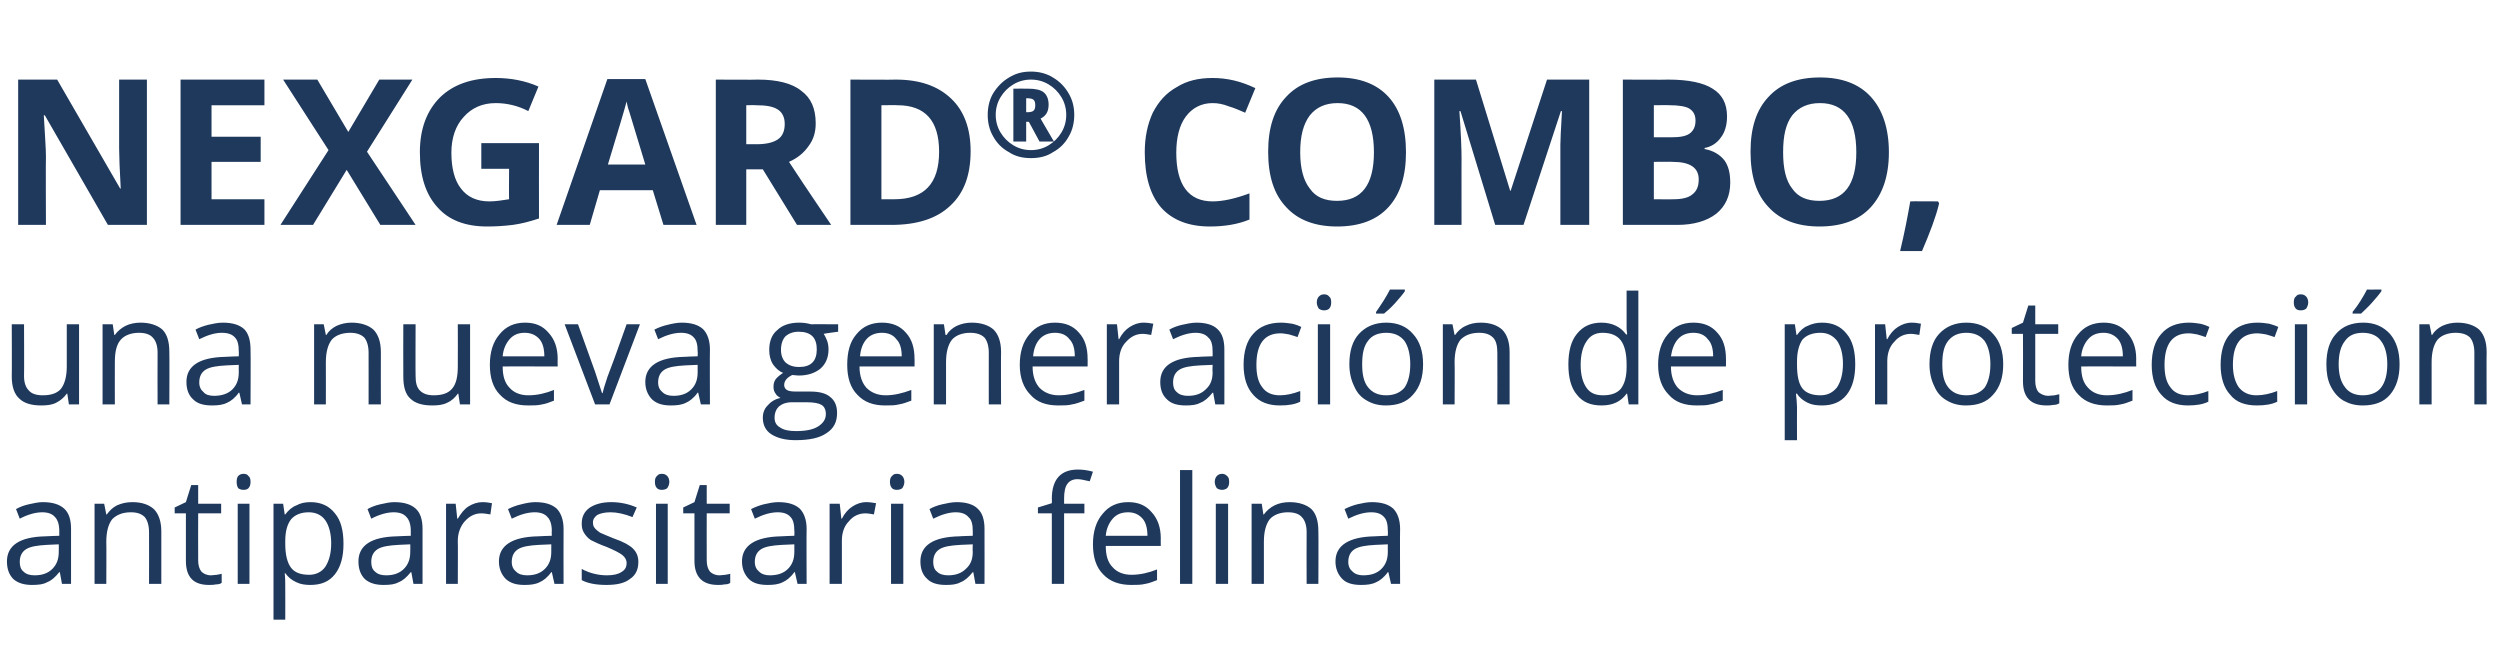
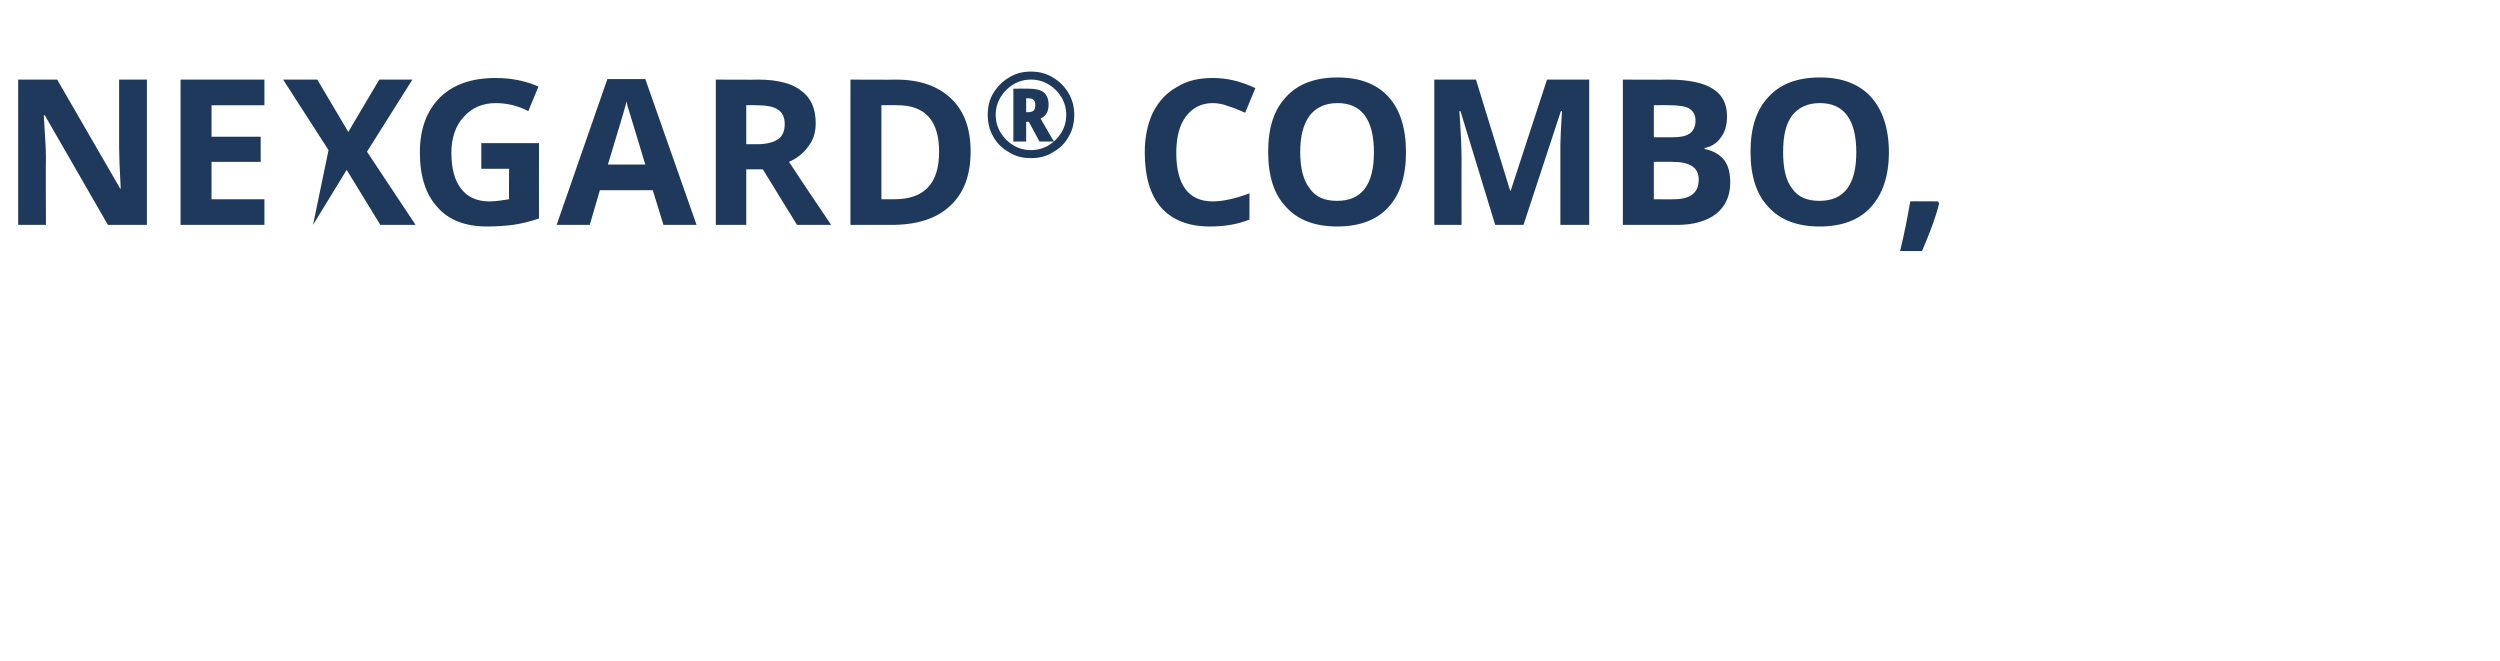
<svg xmlns="http://www.w3.org/2000/svg" version="1.1" width="468px" height="123.7px" viewBox="0 -13 468 123.7" style="top:-13px">
  <desc>NEXGARD COMBO, una nueva generación de protección antiparasitaria felina</desc>
  <defs />
  <g id="Polygon126691">
-     <path d="M 11.6 96.3 L 11.2 94.1 C 11.2 94.1 11.06 94.14 11.1 94.1 C 10.3 95.1 9.6 95.7 8.8 96 C 8.1 96.4 7.2 96.5 6 96.5 C 4.6 96.5 3.4 96.2 2.5 95.4 C 1.7 94.6 1.3 93.5 1.3 92.1 C 1.3 89.1 3.7 87.5 8.5 87.4 C 8.54 87.37 11.1 87.3 11.1 87.3 C 11.1 87.3 11.09 86.36 11.1 86.4 C 11.1 85.2 10.8 84.3 10.3 83.8 C 9.8 83.2 9 82.9 7.9 82.9 C 6.7 82.9 5.2 83.3 3.7 84.1 C 3.7 84.1 3 82.3 3 82.3 C 3.7 81.9 4.5 81.6 5.4 81.4 C 6.3 81.2 7.2 81 8 81 C 9.8 81 11.1 81.4 12 82.2 C 12.9 83 13.3 84.3 13.3 86 C 13.3 86.05 13.3 96.3 13.3 96.3 L 11.6 96.3 Z M 6.5 94.7 C 7.9 94.7 9 94.3 9.8 93.5 C 10.6 92.7 11 91.7 11 90.3 C 11.03 90.26 11 88.9 11 88.9 C 11 88.9 8.76 89 8.8 89 C 7 89.1 5.7 89.3 4.9 89.8 C 4.1 90.3 3.7 91.1 3.7 92.2 C 3.7 93 3.9 93.6 4.4 94 C 4.9 94.5 5.6 94.7 6.5 94.7 Z M 27.9 96.3 C 27.9 96.3 27.92 86.58 27.9 86.6 C 27.9 85.4 27.6 84.4 27.1 83.8 C 26.5 83.2 25.7 82.9 24.5 82.9 C 22.9 82.9 21.8 83.4 21 84.2 C 20.3 85.1 19.9 86.5 19.9 88.4 C 19.94 88.41 19.9 96.3 19.9 96.3 L 17.7 96.3 L 17.7 81.3 L 19.5 81.3 L 19.9 83.3 C 19.9 83.3 19.99 83.34 20 83.3 C 20.5 82.6 21.1 82 21.9 81.6 C 22.8 81.2 23.7 81 24.8 81 C 26.6 81 27.9 81.5 28.8 82.3 C 29.7 83.2 30.2 84.6 30.2 86.5 C 30.19 86.5 30.2 96.3 30.2 96.3 L 27.9 96.3 Z M 39.5 94.7 C 39.9 94.7 40.3 94.6 40.6 94.6 C 41 94.5 41.3 94.5 41.5 94.4 C 41.5 94.4 41.5 96.1 41.5 96.1 C 41.3 96.3 40.9 96.4 40.4 96.4 C 40 96.5 39.5 96.5 39.1 96.5 C 36.2 96.5 34.8 95 34.8 92 C 34.8 91.97 34.8 83.1 34.8 83.1 L 32.7 83.1 L 32.7 82 L 34.8 81 L 35.8 77.8 L 37.1 77.8 L 37.1 81.3 L 41.4 81.3 L 41.4 83.1 L 37.1 83.1 C 37.1 83.1 37.07 91.87 37.1 91.9 C 37.1 92.8 37.3 93.5 37.7 94 C 38.1 94.4 38.7 94.7 39.5 94.7 Z M 46.7 96.3 L 44.5 96.3 L 44.5 81.3 L 46.7 81.3 L 46.7 96.3 Z M 44.3 77.2 C 44.3 76.7 44.4 76.3 44.6 76.1 C 44.9 75.8 45.2 75.7 45.6 75.7 C 46 75.7 46.3 75.8 46.5 76.1 C 46.8 76.3 46.9 76.7 46.9 77.2 C 46.9 77.7 46.8 78.1 46.5 78.4 C 46.3 78.6 46 78.7 45.6 78.7 C 45.2 78.7 44.9 78.6 44.6 78.4 C 44.4 78.1 44.3 77.7 44.3 77.2 Z M 58.1 96.5 C 57.2 96.5 56.3 96.4 55.5 96 C 54.6 95.6 54 95.1 53.4 94.3 C 53.4 94.3 53.3 94.3 53.3 94.3 C 53.4 95.2 53.4 96.1 53.4 96.8 C 53.42 96.84 53.4 103 53.4 103 L 51.2 103 L 51.2 81.3 L 53 81.3 L 53.3 83.3 C 53.3 83.3 53.42 83.34 53.4 83.3 C 54 82.5 54.7 81.9 55.5 81.6 C 56.2 81.2 57.1 81 58.1 81 C 60.1 81 61.6 81.7 62.7 83.1 C 63.8 84.4 64.3 86.3 64.3 88.8 C 64.3 91.2 63.8 93.1 62.7 94.5 C 61.6 95.9 60.1 96.5 58.1 96.5 Z M 57.8 82.9 C 56.3 82.9 55.2 83.4 54.5 84.2 C 53.8 85.1 53.4 86.4 53.4 88.3 C 53.4 88.3 53.4 88.8 53.4 88.8 C 53.4 90.9 53.8 92.4 54.5 93.3 C 55.2 94.2 56.3 94.6 57.9 94.6 C 59.1 94.6 60.2 94.1 60.9 93.1 C 61.6 92 62 90.6 62 88.7 C 62 86.9 61.6 85.4 60.9 84.4 C 60.2 83.4 59.1 82.9 57.8 82.9 Z M 77.4 96.3 L 77 94.1 C 77 94.1 76.86 94.14 76.9 94.1 C 76.1 95.1 75.4 95.7 74.6 96 C 73.9 96.4 73 96.5 71.8 96.5 C 70.4 96.5 69.2 96.2 68.3 95.4 C 67.5 94.6 67.1 93.5 67.1 92.1 C 67.1 89.1 69.5 87.5 74.3 87.4 C 74.34 87.37 76.9 87.3 76.9 87.3 C 76.9 87.3 76.89 86.36 76.9 86.4 C 76.9 85.2 76.6 84.3 76.1 83.8 C 75.6 83.2 74.8 82.9 73.7 82.9 C 72.5 82.9 71 83.3 69.5 84.1 C 69.5 84.1 68.8 82.3 68.8 82.3 C 69.5 81.9 70.3 81.6 71.2 81.4 C 72.1 81.2 73 81 73.8 81 C 75.6 81 76.9 81.4 77.8 82.2 C 78.7 83 79.1 84.3 79.1 86 C 79.1 86.05 79.1 96.3 79.1 96.3 L 77.4 96.3 Z M 72.3 94.7 C 73.7 94.7 74.8 94.3 75.6 93.5 C 76.4 92.7 76.8 91.7 76.8 90.3 C 76.83 90.26 76.8 88.9 76.8 88.9 C 76.8 88.9 74.56 89 74.6 89 C 72.8 89.1 71.5 89.3 70.7 89.8 C 69.9 90.3 69.5 91.1 69.5 92.2 C 69.5 93 69.7 93.6 70.2 94 C 70.7 94.5 71.4 94.7 72.3 94.7 Z M 90.3 81 C 91 81 91.6 81.1 92.1 81.2 C 92.1 81.2 91.8 83.3 91.8 83.3 C 91.2 83.2 90.6 83.1 90.1 83.1 C 88.9 83.1 87.9 83.6 87 84.6 C 86.2 85.5 85.7 86.8 85.7 88.2 C 85.74 88.24 85.7 96.3 85.7 96.3 L 83.5 96.3 L 83.5 81.3 L 85.3 81.3 L 85.6 84.1 C 85.6 84.1 85.71 84.07 85.7 84.1 C 86.3 83.1 86.9 82.3 87.7 81.8 C 88.5 81.3 89.4 81 90.3 81 Z M 103.8 96.3 L 103.3 94.1 C 103.3 94.1 103.22 94.14 103.2 94.1 C 102.5 95.1 101.7 95.7 101 96 C 100.2 96.4 99.3 96.5 98.2 96.5 C 96.7 96.5 95.6 96.2 94.7 95.4 C 93.9 94.6 93.4 93.5 93.4 92.1 C 93.4 89.1 95.9 87.5 100.7 87.4 C 100.71 87.37 103.3 87.3 103.3 87.3 C 103.3 87.3 103.25 86.36 103.3 86.4 C 103.3 85.2 103 84.3 102.5 83.8 C 102 83.2 101.2 82.9 100.1 82.9 C 98.8 82.9 97.4 83.3 95.8 84.1 C 95.8 84.1 95.1 82.3 95.1 82.3 C 95.9 81.9 96.7 81.6 97.6 81.4 C 98.4 81.2 99.3 81 100.2 81 C 102 81 103.3 81.4 104.2 82.2 C 105 83 105.5 84.3 105.5 86 C 105.47 86.05 105.5 96.3 105.5 96.3 L 103.8 96.3 Z M 98.7 94.7 C 100.1 94.7 101.2 94.3 102 93.5 C 102.8 92.7 103.2 91.7 103.2 90.3 C 103.2 90.26 103.2 88.9 103.2 88.9 C 103.2 88.9 100.93 89 100.9 89 C 99.1 89.1 97.8 89.3 97 89.8 C 96.2 90.3 95.8 91.1 95.8 92.2 C 95.8 93 96.1 93.6 96.6 94 C 97.1 94.5 97.8 94.7 98.7 94.7 Z M 119.5 92.2 C 119.5 93.6 119 94.7 117.9 95.4 C 116.9 96.2 115.4 96.5 113.5 96.5 C 111.6 96.5 110 96.2 108.9 95.6 C 108.9 95.6 108.9 93.5 108.9 93.5 C 109.6 93.9 110.4 94.2 111.2 94.4 C 112 94.6 112.8 94.7 113.6 94.7 C 114.8 94.7 115.7 94.5 116.3 94.1 C 117 93.7 117.3 93.2 117.3 92.4 C 117.3 91.8 117 91.3 116.5 90.9 C 116 90.5 115 90 113.6 89.4 C 112.2 88.9 111.2 88.4 110.6 88.1 C 110 87.7 109.6 87.2 109.3 86.7 C 109 86.2 108.9 85.7 108.9 85 C 108.9 83.7 109.4 82.8 110.3 82.1 C 111.3 81.4 112.7 81 114.4 81 C 116 81 117.6 81.3 119.2 82 C 119.2 82 118.4 83.8 118.4 83.8 C 116.9 83.2 115.5 82.9 114.3 82.9 C 113.2 82.9 112.4 83.1 111.8 83.4 C 111.3 83.8 111 84.2 111 84.8 C 111 85.2 111.1 85.6 111.3 85.8 C 111.5 86.1 111.9 86.4 112.3 86.7 C 112.8 86.9 113.6 87.3 114.9 87.8 C 116.7 88.4 117.9 89.1 118.5 89.7 C 119.2 90.4 119.5 91.2 119.5 92.2 Z M 125 96.3 L 122.8 96.3 L 122.8 81.3 L 125 81.3 L 125 96.3 Z M 122.6 77.2 C 122.6 76.7 122.7 76.3 123 76.1 C 123.2 75.8 123.5 75.7 123.9 75.7 C 124.3 75.7 124.6 75.8 124.9 76.1 C 125.1 76.3 125.3 76.7 125.3 77.2 C 125.3 77.7 125.1 78.1 124.9 78.4 C 124.6 78.6 124.3 78.7 123.9 78.7 C 123.5 78.7 123.2 78.6 123 78.4 C 122.7 78.1 122.6 77.7 122.6 77.2 Z M 134.7 94.7 C 135.1 94.7 135.5 94.6 135.8 94.6 C 136.2 94.5 136.5 94.5 136.7 94.4 C 136.7 94.4 136.7 96.1 136.7 96.1 C 136.5 96.3 136.1 96.4 135.6 96.4 C 135.2 96.5 134.7 96.5 134.4 96.5 C 131.5 96.5 130 95 130 92 C 130.01 91.97 130 83.1 130 83.1 L 127.9 83.1 L 127.9 82 L 130 81 L 131 77.8 L 132.3 77.8 L 132.3 81.3 L 136.6 81.3 L 136.6 83.1 L 132.3 83.1 C 132.3 83.1 132.28 91.87 132.3 91.9 C 132.3 92.8 132.5 93.5 132.9 94 C 133.3 94.4 133.9 94.7 134.7 94.7 Z M 149.3 96.3 L 148.8 94.1 C 148.8 94.1 148.71 94.14 148.7 94.1 C 148 95.1 147.2 95.7 146.5 96 C 145.7 96.4 144.8 96.5 143.7 96.5 C 142.2 96.5 141 96.2 140.2 95.4 C 139.4 94.6 138.9 93.5 138.9 92.1 C 138.9 89.1 141.4 87.5 146.2 87.4 C 146.2 87.37 148.7 87.3 148.7 87.3 C 148.7 87.3 148.74 86.36 148.7 86.4 C 148.7 85.2 148.5 84.3 148 83.8 C 147.5 83.2 146.7 82.9 145.6 82.9 C 144.3 82.9 142.9 83.3 141.3 84.1 C 141.3 84.1 140.6 82.3 140.6 82.3 C 141.4 81.9 142.2 81.6 143 81.4 C 143.9 81.2 144.8 81 145.7 81 C 147.5 81 148.8 81.4 149.7 82.2 C 150.5 83 151 84.3 151 86 C 150.96 86.05 151 96.3 151 96.3 L 149.3 96.3 Z M 144.1 94.7 C 145.6 94.7 146.7 94.3 147.5 93.5 C 148.3 92.7 148.7 91.7 148.7 90.3 C 148.69 90.26 148.7 88.9 148.7 88.9 C 148.7 88.9 146.42 89 146.4 89 C 144.6 89.1 143.3 89.3 142.5 89.8 C 141.7 90.3 141.3 91.1 141.3 92.2 C 141.3 93 141.6 93.6 142.1 94 C 142.6 94.5 143.3 94.7 144.1 94.7 Z M 162.2 81 C 162.8 81 163.4 81.1 164 81.2 C 164 81.2 163.6 83.3 163.6 83.3 C 163 83.2 162.5 83.1 162 83.1 C 160.8 83.1 159.7 83.6 158.9 84.6 C 158 85.5 157.6 86.8 157.6 88.2 C 157.59 88.24 157.6 96.3 157.6 96.3 L 155.3 96.3 L 155.3 81.3 L 157.2 81.3 L 157.5 84.1 C 157.5 84.1 157.57 84.07 157.6 84.1 C 158.1 83.1 158.8 82.3 159.6 81.8 C 160.4 81.3 161.2 81 162.2 81 Z M 169.1 96.3 L 166.8 96.3 L 166.8 81.3 L 169.1 81.3 L 169.1 96.3 Z M 166.6 77.2 C 166.6 76.7 166.7 76.3 167 76.1 C 167.2 75.8 167.5 75.7 167.9 75.7 C 168.3 75.7 168.6 75.8 168.9 76.1 C 169.1 76.3 169.3 76.7 169.3 77.2 C 169.3 77.7 169.1 78.1 168.9 78.4 C 168.6 78.6 168.3 78.7 167.9 78.7 C 167.5 78.7 167.2 78.6 167 78.4 C 166.7 78.1 166.6 77.7 166.6 77.2 Z M 182.6 96.3 L 182.2 94.1 C 182.2 94.1 182.08 94.14 182.1 94.1 C 181.3 95.1 180.6 95.7 179.8 96 C 179.1 96.4 178.2 96.5 177.1 96.5 C 175.6 96.5 174.4 96.2 173.6 95.4 C 172.7 94.6 172.3 93.5 172.3 92.1 C 172.3 89.1 174.7 87.5 179.6 87.4 C 179.57 87.37 182.1 87.3 182.1 87.3 C 182.1 87.3 182.11 86.36 182.1 86.4 C 182.1 85.2 181.9 84.3 181.3 83.8 C 180.8 83.2 180 82.9 178.9 82.9 C 177.7 82.9 176.3 83.3 174.7 84.1 C 174.7 84.1 174 82.3 174 82.3 C 174.7 81.9 175.5 81.6 176.4 81.4 C 177.3 81.2 178.2 81 179.1 81 C 180.8 81 182.2 81.4 183 82.2 C 183.9 83 184.3 84.3 184.3 86 C 184.32 86.05 184.3 96.3 184.3 96.3 L 182.6 96.3 Z M 177.5 94.7 C 178.9 94.7 180 94.3 180.8 93.5 C 181.7 92.7 182.1 91.7 182.1 90.3 C 182.05 90.26 182.1 88.9 182.1 88.9 C 182.1 88.9 179.78 89 179.8 89 C 178 89.1 176.7 89.3 175.9 89.8 C 175.1 90.3 174.7 91.1 174.7 92.2 C 174.7 93 174.9 93.6 175.4 94 C 175.9 94.5 176.6 94.7 177.5 94.7 Z M 203 83.1 L 199.2 83.1 L 199.2 96.3 L 196.9 96.3 L 196.9 83.1 L 194.3 83.1 L 194.3 82 L 196.9 81.2 C 196.9 81.2 196.94 80.37 196.9 80.4 C 196.9 76.7 198.6 74.9 201.8 74.9 C 202.6 74.9 203.5 75 204.6 75.3 C 204.6 75.3 204 77.1 204 77.1 C 203.1 76.9 202.3 76.7 201.7 76.7 C 200.9 76.7 200.2 77 199.8 77.6 C 199.4 78.1 199.2 79.1 199.2 80.3 C 199.21 80.32 199.2 81.3 199.2 81.3 L 203 81.3 L 203 83.1 Z M 211.8 96.5 C 209.6 96.5 207.8 95.9 206.5 94.5 C 205.2 93.2 204.6 91.3 204.6 88.9 C 204.6 86.5 205.2 84.6 206.4 83.2 C 207.6 81.7 209.2 81 211.2 81 C 213.1 81 214.5 81.6 215.6 82.9 C 216.7 84.1 217.3 85.7 217.3 87.8 C 217.28 87.76 217.3 89.2 217.3 89.2 C 217.3 89.2 206.95 89.19 207 89.2 C 207 91 207.4 92.3 208.3 93.2 C 209.1 94.1 210.3 94.6 211.8 94.6 C 213.5 94.6 215.1 94.2 216.6 93.6 C 216.6 93.6 216.6 95.6 216.6 95.6 C 215.8 95.9 215.1 96.2 214.4 96.3 C 213.6 96.5 212.8 96.5 211.8 96.5 Z M 211.2 82.9 C 209.9 82.9 209 83.3 208.3 84.1 C 207.6 84.9 207.1 86 207 87.3 C 207 87.3 214.8 87.3 214.8 87.3 C 214.8 85.9 214.5 84.8 213.9 84.1 C 213.2 83.3 212.3 82.9 211.2 82.9 Z M 223.2 96.3 L 220.9 96.3 L 220.9 75 L 223.2 75 L 223.2 96.3 Z M 229.9 96.3 L 227.6 96.3 L 227.6 81.3 L 229.9 81.3 L 229.9 96.3 Z M 227.4 77.2 C 227.4 76.7 227.6 76.3 227.8 76.1 C 228.1 75.8 228.4 75.7 228.8 75.7 C 229.1 75.7 229.4 75.8 229.7 76.1 C 230 76.3 230.1 76.7 230.1 77.2 C 230.1 77.7 230 78.1 229.7 78.4 C 229.4 78.6 229.1 78.7 228.8 78.7 C 228.4 78.7 228.1 78.6 227.8 78.4 C 227.6 78.1 227.4 77.7 227.4 77.2 Z M 244.6 96.3 C 244.6 96.3 244.57 86.58 244.6 86.6 C 244.6 85.4 244.3 84.4 243.7 83.8 C 243.2 83.2 242.3 82.9 241.1 82.9 C 239.6 82.9 238.4 83.4 237.7 84.2 C 237 85.1 236.6 86.5 236.6 88.4 C 236.59 88.41 236.6 96.3 236.6 96.3 L 234.3 96.3 L 234.3 81.3 L 236.2 81.3 L 236.5 83.3 C 236.5 83.3 236.64 83.34 236.6 83.3 C 237.1 82.6 237.8 82 238.6 81.6 C 239.4 81.2 240.4 81 241.4 81 C 243.2 81 244.6 81.5 245.5 82.3 C 246.4 83.2 246.8 84.6 246.8 86.5 C 246.84 86.5 246.8 96.3 246.8 96.3 L 244.6 96.3 Z M 260.4 96.3 L 259.9 94.1 C 259.9 94.1 259.81 94.14 259.8 94.1 C 259.1 95.1 258.3 95.7 257.6 96 C 256.8 96.4 255.9 96.5 254.8 96.5 C 253.3 96.5 252.1 96.2 251.3 95.4 C 250.5 94.6 250 93.5 250 92.1 C 250 89.1 252.5 87.5 257.3 87.4 C 257.29 87.37 259.8 87.3 259.8 87.3 C 259.8 87.3 259.84 86.36 259.8 86.4 C 259.8 85.2 259.6 84.3 259.1 83.8 C 258.6 83.2 257.8 82.9 256.7 82.9 C 255.4 82.9 254 83.3 252.4 84.1 C 252.4 84.1 251.7 82.3 251.7 82.3 C 252.5 81.9 253.3 81.6 254.1 81.4 C 255 81.2 255.9 81 256.8 81 C 258.6 81 259.9 81.4 260.8 82.2 C 261.6 83 262.1 84.3 262.1 86 C 262.05 86.05 262.1 96.3 262.1 96.3 L 260.4 96.3 Z M 255.2 94.7 C 256.7 94.7 257.8 94.3 258.6 93.5 C 259.4 92.7 259.8 91.7 259.8 90.3 C 259.78 90.26 259.8 88.9 259.8 88.9 C 259.8 88.9 257.51 89 257.5 89 C 255.7 89.1 254.4 89.3 253.6 89.8 C 252.8 90.3 252.4 91.1 252.4 92.2 C 252.4 93 252.7 93.6 253.2 94 C 253.7 94.5 254.4 94.7 255.2 94.7 Z " stroke="none" fill="#1f395d" />
-   </g>
+     </g>
  <g id="Polygon126690">
-     <path d="M 4.5 47.7 C 4.5 47.7 4.54 57.41 4.5 57.4 C 4.5 58.6 4.8 59.5 5.4 60.1 C 5.9 60.7 6.8 61 8 61 C 9.6 61 10.7 60.6 11.4 59.8 C 12.1 58.9 12.5 57.5 12.5 55.6 C 12.51 55.57 12.5 47.7 12.5 47.7 L 14.8 47.7 L 14.8 62.7 L 12.9 62.7 L 12.6 60.7 C 12.6 60.7 12.46 60.67 12.5 60.7 C 12 61.4 11.3 62 10.5 62.4 C 9.7 62.8 8.8 62.9 7.7 62.9 C 5.9 62.9 4.5 62.5 3.6 61.6 C 2.7 60.8 2.2 59.4 2.2 57.5 C 2.24 57.49 2.2 47.7 2.2 47.7 L 4.5 47.7 Z M 29.5 62.7 C 29.5 62.7 29.47 52.98 29.5 53 C 29.5 51.8 29.2 50.8 28.6 50.2 C 28.1 49.6 27.2 49.3 26 49.3 C 24.5 49.3 23.3 49.8 22.6 50.6 C 21.8 51.5 21.5 52.9 21.5 54.8 C 21.48 54.81 21.5 62.7 21.5 62.7 L 19.2 62.7 L 19.2 47.7 L 21.1 47.7 L 21.4 49.7 C 21.4 49.7 21.54 49.74 21.5 49.7 C 22 49 22.7 48.4 23.5 48 C 24.3 47.6 25.3 47.4 26.3 47.4 C 28.1 47.4 29.5 47.9 30.4 48.7 C 31.3 49.6 31.7 51 31.7 52.9 C 31.74 52.9 31.7 62.7 31.7 62.7 L 29.5 62.7 Z M 45.3 62.7 L 44.8 60.5 C 44.8 60.5 44.7 60.54 44.7 60.5 C 44 61.5 43.2 62.1 42.5 62.4 C 41.7 62.8 40.8 62.9 39.7 62.9 C 38.2 62.9 37 62.6 36.2 61.8 C 35.3 61 34.9 59.9 34.9 58.5 C 34.9 55.5 37.3 53.9 42.2 53.8 C 42.19 53.77 44.7 53.7 44.7 53.7 C 44.7 53.7 44.73 52.76 44.7 52.8 C 44.7 51.6 44.5 50.7 44 50.2 C 43.5 49.6 42.7 49.3 41.5 49.3 C 40.3 49.3 38.9 49.7 37.3 50.5 C 37.3 50.5 36.6 48.7 36.6 48.7 C 37.3 48.3 38.2 48 39 47.8 C 39.9 47.6 40.8 47.4 41.7 47.4 C 43.5 47.4 44.8 47.8 45.7 48.6 C 46.5 49.4 46.9 50.7 46.9 52.4 C 46.95 52.45 46.9 62.7 46.9 62.7 L 45.3 62.7 Z M 40.1 61.1 C 41.5 61.1 42.7 60.7 43.5 59.9 C 44.3 59.1 44.7 58.1 44.7 56.7 C 44.68 56.66 44.7 55.3 44.7 55.3 C 44.7 55.3 42.41 55.4 42.4 55.4 C 40.6 55.5 39.3 55.7 38.5 56.2 C 37.7 56.7 37.3 57.5 37.3 58.6 C 37.3 59.4 37.6 60 38.1 60.4 C 38.5 60.9 39.2 61.1 40.1 61.1 Z M 69 62.7 C 69 62.7 69.01 52.98 69 53 C 69 51.8 68.7 50.8 68.2 50.2 C 67.6 49.6 66.7 49.3 65.6 49.3 C 64 49.3 62.8 49.8 62.1 50.6 C 61.4 51.5 61 52.9 61 54.8 C 61.02 54.81 61 62.7 61 62.7 L 58.8 62.7 L 58.8 47.7 L 60.6 47.7 L 61 49.7 C 61 49.7 61.08 49.74 61.1 49.7 C 61.5 49 62.2 48.4 63 48 C 63.9 47.6 64.8 47.4 65.8 47.4 C 67.6 47.4 69 47.9 69.9 48.7 C 70.8 49.6 71.3 51 71.3 52.9 C 71.28 52.9 71.3 62.7 71.3 62.7 L 69 62.7 Z M 77.8 47.7 C 77.8 47.7 77.76 57.41 77.8 57.4 C 77.8 58.6 78 59.5 78.6 60.1 C 79.2 60.7 80 61 81.2 61 C 82.8 61 83.9 60.6 84.6 59.8 C 85.4 58.9 85.7 57.5 85.7 55.6 C 85.73 55.57 85.7 47.7 85.7 47.7 L 88 47.7 L 88 62.7 L 86.1 62.7 L 85.8 60.7 C 85.8 60.7 85.68 60.67 85.7 60.7 C 85.2 61.4 84.6 62 83.7 62.4 C 82.9 62.8 82 62.9 80.9 62.9 C 79.1 62.9 77.7 62.5 76.8 61.6 C 75.9 60.8 75.5 59.4 75.5 57.5 C 75.47 57.49 75.5 47.7 75.5 47.7 L 77.8 47.7 Z M 98.9 62.9 C 96.6 62.9 94.9 62.3 93.6 60.9 C 92.3 59.6 91.7 57.7 91.7 55.3 C 91.7 52.9 92.3 51 93.5 49.6 C 94.7 48.1 96.3 47.4 98.3 47.4 C 100.2 47.4 101.6 48 102.7 49.3 C 103.8 50.5 104.4 52.1 104.4 54.2 C 104.37 54.16 104.4 55.6 104.4 55.6 C 104.4 55.6 94.05 55.59 94.1 55.6 C 94.1 57.4 94.5 58.7 95.4 59.6 C 96.2 60.5 97.4 61 98.9 61 C 100.6 61 102.2 60.6 103.7 60 C 103.7 60 103.7 62 103.7 62 C 102.9 62.3 102.2 62.6 101.5 62.7 C 100.7 62.9 99.9 62.9 98.9 62.9 Z M 98.2 49.3 C 97 49.3 96.1 49.7 95.4 50.5 C 94.7 51.3 94.2 52.4 94.1 53.7 C 94.1 53.7 101.9 53.7 101.9 53.7 C 101.9 52.3 101.6 51.2 101 50.5 C 100.3 49.7 99.4 49.3 98.2 49.3 Z M 111.4 62.7 L 105.7 47.7 L 108.2 47.7 C 108.2 47.7 111.39 56.58 111.4 56.6 C 112.1 58.7 112.5 60 112.7 60.6 C 112.7 60.6 112.8 60.6 112.8 60.6 C 112.9 60.1 113.2 59.1 113.7 57.6 C 114.3 56.1 115.5 52.8 117.3 47.7 C 117.32 47.69 119.8 47.7 119.8 47.7 L 114.1 62.7 L 111.4 62.7 Z M 131.2 62.7 L 130.7 60.5 C 130.7 60.5 130.62 60.54 130.6 60.5 C 129.9 61.5 129.1 62.1 128.4 62.4 C 127.6 62.8 126.7 62.9 125.6 62.9 C 124.1 62.9 123 62.6 122.1 61.8 C 121.3 61 120.8 59.9 120.8 58.5 C 120.8 55.5 123.3 53.9 128.1 53.8 C 128.11 53.77 130.6 53.7 130.6 53.7 C 130.6 53.7 130.65 52.76 130.6 52.8 C 130.6 51.6 130.4 50.7 129.9 50.2 C 129.4 49.6 128.6 49.3 127.5 49.3 C 126.2 49.3 124.8 49.7 123.2 50.5 C 123.2 50.5 122.5 48.7 122.5 48.7 C 123.3 48.3 124.1 48 125 47.8 C 125.8 47.6 126.7 47.4 127.6 47.4 C 129.4 47.4 130.7 47.8 131.6 48.6 C 132.4 49.4 132.9 50.7 132.9 52.4 C 132.86 52.45 132.9 62.7 132.9 62.7 L 131.2 62.7 Z M 126.1 61.1 C 127.5 61.1 128.6 60.7 129.4 59.9 C 130.2 59.1 130.6 58.1 130.6 56.7 C 130.59 56.66 130.6 55.3 130.6 55.3 C 130.6 55.3 128.32 55.4 128.3 55.4 C 126.5 55.5 125.2 55.7 124.4 56.2 C 123.6 56.7 123.2 57.5 123.2 58.6 C 123.2 59.4 123.5 60 124 60.4 C 124.5 60.9 125.2 61.1 126.1 61.1 Z M 156.9 47.7 L 156.9 49.1 C 156.9 49.1 154.16 49.45 154.2 49.5 C 154.4 49.8 154.6 50.2 154.8 50.7 C 155 51.2 155.1 51.8 155.1 52.4 C 155.1 53.9 154.6 55.1 153.6 56 C 152.6 56.8 151.3 57.3 149.5 57.3 C 149.1 57.3 148.6 57.2 148.3 57.2 C 147.3 57.7 146.8 58.3 146.8 59.1 C 146.8 59.5 147 59.8 147.3 60 C 147.6 60.2 148.2 60.3 149 60.3 C 149 60.3 151.7 60.3 151.7 60.3 C 153.3 60.3 154.6 60.6 155.4 61.3 C 156.3 62 156.7 63 156.7 64.3 C 156.7 66 156.1 67.2 154.7 68.1 C 153.4 69 151.5 69.4 148.9 69.4 C 147 69.4 145.5 69 144.4 68.3 C 143.3 67.6 142.8 66.5 142.8 65.2 C 142.8 64.3 143.1 63.5 143.7 62.9 C 144.3 62.2 145.1 61.7 146.1 61.5 C 145.8 61.3 145.4 61.1 145.2 60.7 C 144.9 60.3 144.8 59.9 144.8 59.4 C 144.8 58.9 144.9 58.4 145.2 58 C 145.5 57.6 146 57.2 146.6 56.8 C 145.8 56.5 145.2 55.9 144.7 55.2 C 144.2 54.4 144 53.5 144 52.5 C 144 50.9 144.5 49.6 145.5 48.8 C 146.4 47.9 147.8 47.4 149.6 47.4 C 150.4 47.4 151.1 47.5 151.8 47.7 C 151.75 47.69 156.9 47.7 156.9 47.7 Z M 145 65.2 C 145 66 145.3 66.6 146 67 C 146.7 67.5 147.7 67.7 149 67.7 C 150.9 67.7 152.3 67.4 153.2 66.8 C 154.1 66.2 154.6 65.5 154.6 64.5 C 154.6 63.7 154.3 63.1 153.8 62.8 C 153.3 62.5 152.4 62.3 151 62.3 C 151 62.3 148.3 62.3 148.3 62.3 C 147.2 62.3 146.4 62.6 145.8 63.1 C 145.3 63.6 145 64.3 145 65.2 Z M 146.2 52.5 C 146.2 53.5 146.5 54.3 147.1 54.9 C 147.7 55.4 148.5 55.7 149.6 55.7 C 151.8 55.7 152.9 54.6 152.9 52.4 C 152.9 50.2 151.8 49.1 149.5 49.1 C 148.5 49.1 147.7 49.4 147.1 49.9 C 146.5 50.5 146.2 51.4 146.2 52.5 Z M 165.7 62.9 C 163.5 62.9 161.8 62.3 160.5 60.9 C 159.2 59.6 158.6 57.7 158.6 55.3 C 158.6 52.9 159.1 51 160.3 49.6 C 161.5 48.1 163.1 47.4 165.1 47.4 C 167 47.4 168.5 48 169.6 49.3 C 170.7 50.5 171.2 52.1 171.2 54.2 C 171.23 54.16 171.2 55.6 171.2 55.6 C 171.2 55.6 160.9 55.59 160.9 55.6 C 160.9 57.4 161.4 58.7 162.2 59.6 C 163.1 60.5 164.3 61 165.8 61 C 167.4 61 169 60.6 170.6 60 C 170.6 60 170.6 62 170.6 62 C 169.8 62.3 169 62.6 168.3 62.7 C 167.6 62.9 166.7 62.9 165.7 62.9 Z M 165.1 49.3 C 163.9 49.3 162.9 49.7 162.2 50.5 C 161.5 51.3 161.1 52.4 161 53.7 C 161 53.7 168.8 53.7 168.8 53.7 C 168.8 52.3 168.5 51.2 167.8 50.5 C 167.2 49.7 166.3 49.3 165.1 49.3 Z M 185.1 62.7 C 185.1 62.7 185.09 52.98 185.1 53 C 185.1 51.8 184.8 50.8 184.3 50.2 C 183.7 49.6 182.8 49.3 181.6 49.3 C 180.1 49.3 178.9 49.8 178.2 50.6 C 177.5 51.5 177.1 52.9 177.1 54.8 C 177.1 54.81 177.1 62.7 177.1 62.7 L 174.8 62.7 L 174.8 47.7 L 176.7 47.7 L 177 49.7 C 177 49.7 177.16 49.74 177.2 49.7 C 177.6 49 178.3 48.4 179.1 48 C 180 47.6 180.9 47.4 181.9 47.4 C 183.7 47.4 185.1 47.9 186 48.7 C 186.9 49.6 187.4 51 187.4 52.9 C 187.36 52.9 187.4 62.7 187.4 62.7 L 185.1 62.7 Z M 198.1 62.9 C 195.9 62.9 194.1 62.3 192.9 60.9 C 191.6 59.6 190.9 57.7 190.9 55.3 C 190.9 52.9 191.5 51 192.7 49.6 C 193.9 48.1 195.5 47.4 197.5 47.4 C 199.4 47.4 200.9 48 202 49.3 C 203.1 50.5 203.6 52.1 203.6 54.2 C 203.62 54.16 203.6 55.6 203.6 55.6 C 203.6 55.6 193.3 55.59 193.3 55.6 C 193.3 57.4 193.8 58.7 194.6 59.6 C 195.5 60.5 196.7 61 198.2 61 C 199.8 61 201.4 60.6 203 60 C 203 60 203 62 203 62 C 202.2 62.3 201.4 62.6 200.7 62.7 C 200 62.9 199.1 62.9 198.1 62.9 Z M 197.5 49.3 C 196.3 49.3 195.3 49.7 194.6 50.5 C 193.9 51.3 193.5 52.4 193.4 53.7 C 193.4 53.7 201.2 53.7 201.2 53.7 C 201.2 52.3 200.9 51.2 200.2 50.5 C 199.6 49.7 198.7 49.3 197.5 49.3 Z M 214.1 47.4 C 214.7 47.4 215.3 47.5 215.9 47.6 C 215.9 47.6 215.5 49.7 215.5 49.7 C 214.9 49.6 214.4 49.5 213.9 49.5 C 212.7 49.5 211.7 50 210.8 51 C 209.9 51.9 209.5 53.2 209.5 54.6 C 209.5 54.64 209.5 62.7 209.5 62.7 L 207.2 62.7 L 207.2 47.7 L 209.1 47.7 L 209.4 50.5 C 209.4 50.5 209.47 50.47 209.5 50.5 C 210 49.5 210.7 48.7 211.5 48.2 C 212.3 47.7 213.1 47.4 214.1 47.4 Z M 227.5 62.7 L 227.1 60.5 C 227.1 60.5 226.98 60.54 227 60.5 C 226.2 61.5 225.5 62.1 224.7 62.4 C 224 62.8 223.1 62.9 222 62.9 C 220.5 62.9 219.3 62.6 218.5 61.8 C 217.6 61 217.2 59.9 217.2 58.5 C 217.2 55.5 219.6 53.9 224.5 53.8 C 224.47 53.77 227 53.7 227 53.7 C 227 53.7 227.01 52.76 227 52.8 C 227 51.6 226.8 50.7 226.2 50.2 C 225.7 49.6 224.9 49.3 223.8 49.3 C 222.6 49.3 221.2 49.7 219.6 50.5 C 219.6 50.5 218.9 48.7 218.9 48.7 C 219.6 48.3 220.4 48 221.3 47.8 C 222.2 47.6 223.1 47.4 224 47.4 C 225.7 47.4 227.1 47.8 227.9 48.6 C 228.8 49.4 229.2 50.7 229.2 52.4 C 229.22 52.45 229.2 62.7 229.2 62.7 L 227.5 62.7 Z M 222.4 61.1 C 223.8 61.1 224.9 60.7 225.7 59.9 C 226.6 59.1 227 58.1 227 56.7 C 226.95 56.66 227 55.3 227 55.3 C 227 55.3 224.68 55.4 224.7 55.4 C 222.9 55.5 221.6 55.7 220.8 56.2 C 220 56.7 219.6 57.5 219.6 58.6 C 219.6 59.4 219.8 60 220.3 60.4 C 220.8 60.9 221.5 61.1 222.4 61.1 Z M 243.4 62.2 C 242.4 62.7 241.2 62.9 239.6 62.9 C 237.5 62.9 235.8 62.3 234.6 60.9 C 233.4 59.6 232.8 57.7 232.8 55.3 C 232.8 52.8 233.4 50.8 234.6 49.5 C 235.8 48.1 237.6 47.4 239.8 47.4 C 240.5 47.4 241.2 47.5 241.9 47.6 C 242.7 47.8 243.2 48 243.6 48.2 C 243.6 48.2 242.9 50.1 242.9 50.1 C 242.4 49.9 241.9 49.8 241.3 49.6 C 240.7 49.5 240.2 49.4 239.7 49.4 C 236.7 49.4 235.2 51.4 235.2 55.3 C 235.2 57.1 235.5 58.5 236.3 59.5 C 237 60.5 238.1 61 239.6 61 C 240.8 61 242.1 60.7 243.4 60.2 C 243.43 60.16 243.4 62.2 243.4 62.2 C 243.4 62.2 243.43 62.17 243.4 62.2 Z M 249 62.7 L 246.7 62.7 L 246.7 47.7 L 249 47.7 L 249 62.7 Z M 246.5 43.6 C 246.5 43.1 246.7 42.7 246.9 42.5 C 247.2 42.2 247.5 42.1 247.9 42.1 C 248.2 42.1 248.6 42.2 248.8 42.5 C 249.1 42.7 249.2 43.1 249.2 43.6 C 249.2 44.1 249.1 44.5 248.8 44.8 C 248.6 45 248.2 45.1 247.9 45.1 C 247.5 45.1 247.2 45 246.9 44.8 C 246.7 44.5 246.5 44.1 246.5 43.6 Z M 266.4 55.2 C 266.4 57.6 265.8 59.5 264.5 60.9 C 263.3 62.3 261.6 62.9 259.4 62.9 C 258.1 62.9 256.9 62.6 255.9 62 C 254.8 61.4 254 60.5 253.5 59.3 C 252.9 58.1 252.6 56.7 252.6 55.2 C 252.6 52.7 253.2 50.8 254.4 49.5 C 255.7 48.1 257.4 47.4 259.5 47.4 C 261.6 47.4 263.3 48.1 264.5 49.5 C 265.8 50.9 266.4 52.8 266.4 55.2 Z M 255 55.2 C 255 57.1 255.3 58.5 256.1 59.5 C 256.9 60.5 258 61 259.5 61 C 261 61 262.1 60.5 262.9 59.6 C 263.6 58.6 264 57.1 264 55.2 C 264 53.3 263.6 51.8 262.9 50.8 C 262.1 49.8 261 49.3 259.5 49.3 C 258 49.3 256.8 49.8 256.1 50.8 C 255.3 51.8 255 53.2 255 55.2 Z M 257.6 45.4 C 258 44.8 258.5 44.1 259 43.3 C 259.5 42.5 259.9 41.8 260.2 41.2 C 260.19 41.22 263 41.2 263 41.2 C 263 41.2 262.96 41.51 263 41.5 C 262.6 42.1 262 42.8 261.2 43.7 C 260.4 44.6 259.7 45.2 259.1 45.7 C 259.1 45.71 257.6 45.7 257.6 45.7 C 257.6 45.7 257.58 45.37 257.6 45.4 Z M 280.3 62.7 C 280.3 62.7 280.33 52.98 280.3 53 C 280.3 51.8 280.1 50.8 279.5 50.2 C 278.9 49.6 278.1 49.3 276.9 49.3 C 275.3 49.3 274.2 49.8 273.4 50.6 C 272.7 51.5 272.3 52.9 272.3 54.8 C 272.35 54.81 272.3 62.7 272.3 62.7 L 270.1 62.7 L 270.1 47.7 L 271.9 47.7 L 272.3 49.7 C 272.3 49.7 272.4 49.74 272.4 49.7 C 272.9 49 273.5 48.4 274.4 48 C 275.2 47.6 276.1 47.4 277.2 47.4 C 279 47.4 280.3 47.9 281.2 48.7 C 282.1 49.6 282.6 51 282.6 52.9 C 282.6 52.9 282.6 62.7 282.6 62.7 L 280.3 62.7 Z M 304.6 60.7 C 304.6 60.7 304.47 60.67 304.5 60.7 C 303.4 62.2 301.9 62.9 299.8 62.9 C 297.8 62.9 296.3 62.3 295.2 60.9 C 294.1 59.6 293.6 57.7 293.6 55.2 C 293.6 52.8 294.1 50.8 295.2 49.5 C 296.3 48.1 297.8 47.4 299.8 47.4 C 301.8 47.4 303.4 48.2 304.4 49.6 C 304.45 49.63 304.6 49.6 304.6 49.6 L 304.5 48.6 L 304.5 47.5 L 304.5 41.4 L 306.7 41.4 L 306.7 62.7 L 304.9 62.7 L 304.6 60.7 Z M 300.1 61 C 301.6 61 302.7 60.6 303.4 59.8 C 304.1 58.9 304.5 57.6 304.5 55.7 C 304.5 55.7 304.5 55.2 304.5 55.2 C 304.5 53.1 304.1 51.6 303.4 50.7 C 302.7 49.8 301.6 49.3 300 49.3 C 298.7 49.3 297.7 49.8 297 50.9 C 296.3 51.9 295.9 53.4 295.9 55.3 C 295.9 57.2 296.3 58.6 297 59.6 C 297.7 60.6 298.7 61 300.1 61 Z M 317.6 62.9 C 315.4 62.9 313.6 62.3 312.4 60.9 C 311.1 59.6 310.4 57.7 310.4 55.3 C 310.4 52.9 311 51 312.2 49.6 C 313.4 48.1 315 47.4 317 47.4 C 318.9 47.4 320.4 48 321.5 49.3 C 322.6 50.5 323.1 52.1 323.1 54.2 C 323.11 54.16 323.1 55.6 323.1 55.6 C 323.1 55.6 312.79 55.59 312.8 55.6 C 312.8 57.4 313.3 58.7 314.1 59.6 C 315 60.5 316.2 61 317.7 61 C 319.3 61 320.9 60.6 322.5 60 C 322.5 60 322.5 62 322.5 62 C 321.7 62.3 320.9 62.6 320.2 62.7 C 319.5 62.9 318.6 62.9 317.6 62.9 Z M 317 49.3 C 315.8 49.3 314.8 49.7 314.1 50.5 C 313.4 51.3 313 52.4 312.8 53.7 C 312.8 53.7 320.7 53.7 320.7 53.7 C 320.7 52.3 320.4 51.2 319.7 50.5 C 319.1 49.7 318.2 49.3 317 49.3 Z M 341.1 62.9 C 340.1 62.9 339.2 62.8 338.4 62.4 C 337.6 62 336.9 61.5 336.4 60.7 C 336.4 60.7 336.2 60.7 336.2 60.7 C 336.3 61.6 336.4 62.5 336.4 63.2 C 336.38 63.24 336.4 69.4 336.4 69.4 L 334.1 69.4 L 334.1 47.7 L 336 47.7 L 336.3 49.7 C 336.3 49.7 336.38 49.74 336.4 49.7 C 337 48.9 337.6 48.3 338.4 48 C 339.2 47.6 340.1 47.4 341.1 47.4 C 343.1 47.4 344.6 48.1 345.7 49.5 C 346.8 50.8 347.3 52.7 347.3 55.2 C 347.3 57.6 346.8 59.5 345.7 60.9 C 344.6 62.3 343 62.9 341.1 62.9 Z M 340.8 49.3 C 339.2 49.3 338.1 49.8 337.4 50.6 C 336.8 51.5 336.4 52.8 336.4 54.7 C 336.4 54.7 336.4 55.2 336.4 55.2 C 336.4 57.3 336.7 58.8 337.4 59.7 C 338.1 60.6 339.3 61 340.8 61 C 342.1 61 343.1 60.5 343.9 59.5 C 344.6 58.4 345 57 345 55.1 C 345 53.3 344.6 51.8 343.9 50.8 C 343.1 49.8 342.1 49.3 340.8 49.3 Z M 357.9 47.4 C 358.5 47.4 359.1 47.5 359.6 47.6 C 359.6 47.6 359.3 49.7 359.3 49.7 C 358.7 49.6 358.2 49.5 357.7 49.5 C 356.5 49.5 355.4 50 354.6 51 C 353.7 51.9 353.3 53.2 353.3 54.6 C 353.29 54.64 353.3 62.7 353.3 62.7 L 351 62.7 L 351 47.7 L 352.9 47.7 L 353.2 50.5 C 353.2 50.5 353.26 50.47 353.3 50.5 C 353.8 49.5 354.5 48.7 355.3 48.2 C 356.1 47.7 356.9 47.4 357.9 47.4 Z M 375 55.2 C 375 57.6 374.4 59.5 373.1 60.9 C 371.9 62.3 370.2 62.9 368 62.9 C 366.7 62.9 365.5 62.6 364.5 62 C 363.4 61.4 362.6 60.5 362.1 59.3 C 361.5 58.1 361.2 56.7 361.2 55.2 C 361.2 52.7 361.8 50.8 363 49.5 C 364.3 48.1 366 47.4 368.1 47.4 C 370.2 47.4 371.9 48.1 373.1 49.5 C 374.4 50.9 375 52.8 375 55.2 Z M 363.6 55.2 C 363.6 57.1 363.9 58.5 364.7 59.5 C 365.5 60.5 366.6 61 368.1 61 C 369.6 61 370.7 60.5 371.5 59.6 C 372.2 58.6 372.6 57.1 372.6 55.2 C 372.6 53.3 372.2 51.8 371.5 50.8 C 370.7 49.8 369.6 49.3 368.1 49.3 C 366.6 49.3 365.5 49.8 364.7 50.8 C 363.9 51.8 363.6 53.2 363.6 55.2 Z M 383.4 61.1 C 383.8 61.1 384.2 61 384.6 61 C 384.9 60.9 385.2 60.9 385.5 60.8 C 385.5 60.8 385.5 62.5 385.5 62.5 C 385.2 62.7 384.8 62.8 384.4 62.8 C 383.9 62.9 383.5 62.9 383.1 62.9 C 380.2 62.9 378.7 61.4 378.7 58.4 C 378.73 58.37 378.7 49.5 378.7 49.5 L 376.6 49.5 L 376.6 48.4 L 378.7 47.4 L 379.7 44.2 L 381 44.2 L 381 47.7 L 385.3 47.7 L 385.3 49.5 L 381 49.5 C 381 49.5 381 58.27 381 58.3 C 381 59.2 381.2 59.9 381.6 60.4 C 382.1 60.8 382.7 61.1 383.4 61.1 Z M 394.4 62.9 C 392.2 62.9 390.4 62.3 389.1 60.9 C 387.8 59.6 387.2 57.7 387.2 55.3 C 387.2 52.9 387.8 51 389 49.6 C 390.2 48.1 391.8 47.4 393.8 47.4 C 395.7 47.4 397.1 48 398.2 49.3 C 399.3 50.5 399.9 52.1 399.9 54.2 C 399.88 54.16 399.9 55.6 399.9 55.6 C 399.9 55.6 389.55 55.59 389.6 55.6 C 389.6 57.4 390 58.7 390.9 59.6 C 391.7 60.5 392.9 61 394.4 61 C 396.1 61 397.7 60.6 399.2 60 C 399.2 60 399.2 62 399.2 62 C 398.4 62.3 397.7 62.6 397 62.7 C 396.2 62.9 395.4 62.9 394.4 62.9 Z M 393.8 49.3 C 392.5 49.3 391.6 49.7 390.9 50.5 C 390.2 51.3 389.7 52.4 389.6 53.7 C 389.6 53.7 397.4 53.7 397.4 53.7 C 397.4 52.3 397.1 51.2 396.5 50.5 C 395.8 49.7 394.9 49.3 393.8 49.3 Z M 413.4 62.2 C 412.4 62.7 411.1 62.9 409.6 62.9 C 407.5 62.9 405.8 62.3 404.6 60.9 C 403.4 59.6 402.8 57.7 402.8 55.3 C 402.8 52.8 403.4 50.8 404.6 49.5 C 405.8 48.1 407.5 47.4 409.8 47.4 C 410.5 47.4 411.2 47.5 411.9 47.6 C 412.7 47.8 413.2 48 413.6 48.2 C 413.6 48.2 412.9 50.1 412.9 50.1 C 412.4 49.9 411.9 49.8 411.3 49.6 C 410.7 49.5 410.2 49.4 409.7 49.4 C 406.7 49.4 405.2 51.4 405.2 55.3 C 405.2 57.1 405.5 58.5 406.3 59.5 C 407 60.5 408.1 61 409.6 61 C 410.8 61 412.1 60.7 413.4 60.2 C 413.41 60.16 413.4 62.2 413.4 62.2 C 413.4 62.2 413.41 62.17 413.4 62.2 Z M 426.3 62.2 C 425.3 62.7 424 62.9 422.5 62.9 C 420.3 62.9 418.6 62.3 417.5 60.9 C 416.3 59.6 415.7 57.7 415.7 55.3 C 415.7 52.8 416.3 50.8 417.5 49.5 C 418.7 48.1 420.4 47.4 422.6 47.4 C 423.4 47.4 424.1 47.5 424.8 47.6 C 425.5 47.8 426.1 48 426.5 48.2 C 426.5 48.2 425.8 50.1 425.8 50.1 C 425.3 49.9 424.8 49.8 424.2 49.6 C 423.6 49.5 423 49.4 422.6 49.4 C 419.5 49.4 418 51.4 418 55.3 C 418 57.1 418.4 58.5 419.1 59.5 C 419.9 60.5 421 61 422.4 61 C 423.7 61 425 60.7 426.3 60.2 C 426.28 60.16 426.3 62.2 426.3 62.2 C 426.3 62.2 426.28 62.17 426.3 62.2 Z M 431.9 62.7 L 429.6 62.7 L 429.6 47.7 L 431.9 47.7 L 431.9 62.7 Z M 429.4 43.6 C 429.4 43.1 429.5 42.7 429.8 42.5 C 430 42.2 430.3 42.1 430.7 42.1 C 431.1 42.1 431.4 42.2 431.7 42.5 C 431.9 42.7 432.1 43.1 432.1 43.6 C 432.1 44.1 431.9 44.5 431.7 44.8 C 431.4 45 431.1 45.1 430.7 45.1 C 430.3 45.1 430 45 429.8 44.8 C 429.5 44.5 429.4 44.1 429.4 43.6 Z M 449.2 55.2 C 449.2 57.6 448.6 59.5 447.4 60.9 C 446.2 62.3 444.5 62.9 442.3 62.9 C 440.9 62.9 439.8 62.6 438.7 62 C 437.7 61.4 436.9 60.5 436.3 59.3 C 435.7 58.1 435.5 56.7 435.5 55.2 C 435.5 52.7 436.1 50.8 437.3 49.5 C 438.5 48.1 440.2 47.4 442.4 47.4 C 444.5 47.4 446.1 48.1 447.4 49.5 C 448.6 50.9 449.2 52.8 449.2 55.2 Z M 437.8 55.2 C 437.8 57.1 438.2 58.5 439 59.5 C 439.7 60.5 440.9 61 442.3 61 C 443.8 61 445 60.5 445.7 59.6 C 446.5 58.6 446.9 57.1 446.9 55.2 C 446.9 53.3 446.5 51.8 445.7 50.8 C 445 49.8 443.8 49.3 442.3 49.3 C 440.8 49.3 439.7 49.8 439 50.8 C 438.2 51.8 437.8 53.2 437.8 55.2 Z M 440.4 45.4 C 440.9 44.8 441.4 44.1 441.9 43.3 C 442.4 42.5 442.8 41.8 443.1 41.2 C 443.05 41.22 445.8 41.2 445.8 41.2 C 445.8 41.2 445.82 41.51 445.8 41.5 C 445.4 42.1 444.8 42.8 444 43.7 C 443.2 44.6 442.5 45.2 442 45.7 C 441.96 45.71 440.4 45.7 440.4 45.7 C 440.4 45.7 440.44 45.37 440.4 45.4 Z M 463.2 62.7 C 463.2 62.7 463.19 52.98 463.2 53 C 463.2 51.8 462.9 50.8 462.4 50.2 C 461.8 49.6 460.9 49.3 459.7 49.3 C 458.2 49.3 457 49.8 456.3 50.6 C 455.6 51.5 455.2 52.9 455.2 54.8 C 455.21 54.81 455.2 62.7 455.2 62.7 L 452.9 62.7 L 452.9 47.7 L 454.8 47.7 L 455.2 49.7 C 455.2 49.7 455.26 49.74 455.3 49.7 C 455.7 49 456.4 48.4 457.2 48 C 458.1 47.6 459 47.4 460 47.4 C 461.8 47.4 463.2 47.9 464.1 48.7 C 465 49.6 465.5 51 465.5 52.9 C 465.46 52.9 465.5 62.7 465.5 62.7 L 463.2 62.7 Z " stroke="none" fill="#1f395d" />
-   </g>
+     </g>
  <g id="Polygon126689">
-     <path d="M 27.5 29.1 L 20.2 29.1 L 8.4 8.6 C 8.4 8.6 8.2 8.55 8.2 8.6 C 8.4 12.2 8.6 14.8 8.6 16.3 C 8.55 16.31 8.6 29.1 8.6 29.1 L 3.4 29.1 L 3.4 1.9 L 10.7 1.9 L 22.5 22.3 C 22.5 22.3 22.58 22.27 22.6 22.3 C 22.4 18.7 22.3 16.2 22.3 14.8 C 22.3 14.79 22.3 1.9 22.3 1.9 L 27.5 1.9 L 27.5 29.1 Z M 49.5 29.1 L 33.8 29.1 L 33.8 1.9 L 49.5 1.9 L 49.5 6.7 L 39.6 6.7 L 39.6 12.6 L 48.8 12.6 L 48.8 17.3 L 39.6 17.3 L 39.6 24.3 L 49.5 24.3 L 49.5 29.1 Z M 77.8 29.1 L 71.2 29.1 L 64.9 18.8 L 58.6 29.1 L 52.5 29.1 L 61.5 15.1 L 53 1.9 L 59.4 1.9 L 65.2 11.7 L 71 1.9 L 77.2 1.9 L 68.7 15.4 L 77.8 29.1 Z M 90.1 13.8 L 100.9 13.8 C 100.9 13.8 100.88 27.91 100.9 27.9 C 99.1 28.5 97.5 28.9 96 29.1 C 94.4 29.3 92.8 29.4 91.2 29.4 C 87.1 29.4 84 28.2 81.9 25.8 C 79.7 23.4 78.6 20 78.6 15.5 C 78.6 11.1 79.9 7.7 82.4 5.2 C 84.9 2.8 88.3 1.6 92.8 1.6 C 95.6 1.6 98.3 2.1 100.8 3.2 C 100.8 3.2 98.9 7.8 98.9 7.8 C 97 6.8 94.9 6.3 92.8 6.3 C 90.3 6.3 88.3 7.2 86.8 8.9 C 85.3 10.5 84.5 12.8 84.5 15.6 C 84.5 18.5 85.1 20.8 86.3 22.3 C 87.5 23.9 89.3 24.7 91.6 24.7 C 92.8 24.7 94 24.5 95.3 24.3 C 95.26 24.29 95.3 18.6 95.3 18.6 L 90.1 18.6 L 90.1 13.8 Z M 124.2 29.1 L 122.2 22.6 L 112.3 22.6 L 110.4 29.1 L 104.2 29.1 L 113.7 1.8 L 120.8 1.8 L 130.4 29.1 L 124.2 29.1 Z M 120.8 17.8 C 119 11.9 118 8.6 117.8 7.9 C 117.5 7.1 117.4 6.5 117.3 6 C 116.9 7.6 115.7 11.5 113.8 17.8 C 113.8 17.8 120.8 17.8 120.8 17.8 Z M 139.7 14 C 139.7 14 141.57 13.99 141.6 14 C 143.4 14 144.7 13.7 145.6 13.1 C 146.5 12.5 146.9 11.5 146.9 10.2 C 146.9 8.9 146.4 8 145.6 7.5 C 144.7 6.9 143.3 6.7 141.5 6.7 C 141.46 6.66 139.7 6.7 139.7 6.7 L 139.7 14 Z M 139.7 18.7 L 139.7 29.1 L 134 29.1 L 134 1.9 C 134 1.9 141.86 1.95 141.9 1.9 C 145.5 1.9 148.3 2.6 150 4 C 151.8 5.3 152.7 7.3 152.7 10.1 C 152.7 11.7 152.3 13.1 151.4 14.3 C 150.5 15.6 149.3 16.6 147.7 17.3 C 151.7 23.4 154.4 27.3 155.6 29.1 C 155.63 29.08 149.2 29.1 149.2 29.1 L 142.8 18.7 L 139.7 18.7 Z M 181.7 15.3 C 181.7 19.7 180.5 23.1 177.9 25.5 C 175.4 27.9 171.7 29.1 166.9 29.1 C 166.91 29.08 159.2 29.1 159.2 29.1 L 159.2 1.9 C 159.2 1.9 167.74 1.95 167.7 1.9 C 172.2 1.9 175.6 3.1 178.1 5.5 C 180.5 7.8 181.7 11.1 181.7 15.3 Z M 167.4 24.3 C 173 24.3 175.8 21.4 175.8 15.4 C 175.8 9.6 173.2 6.7 168 6.7 C 168.04 6.66 165 6.7 165 6.7 L 165 24.3 L 167.4 24.3 C 167.4 24.3 167.45 24.33 167.4 24.3 Z M 196.3 6.6 C 196.3 7.9 195.8 8.7 194.8 9.2 C 194.75 9.15 197.3 13.5 197.3 13.5 L 194.6 13.5 L 192.6 9.8 L 192.1 9.8 L 192.1 13.5 L 189.7 13.5 L 189.7 3.6 C 189.7 3.6 192.51 3.57 192.5 3.6 C 193.8 3.6 194.8 3.8 195.4 4.3 C 196 4.8 196.3 5.6 196.3 6.6 Z M 192.1 8 C 192.1 8 192.47 8.01 192.5 8 C 192.9 8 193.3 7.9 193.5 7.7 C 193.7 7.5 193.8 7.2 193.8 6.7 C 193.8 6.2 193.7 5.9 193.5 5.7 C 193.3 5.5 192.9 5.4 192.4 5.4 C 192.45 5.39 192.1 5.4 192.1 5.4 L 192.1 8 Z M 184.9 8.5 C 184.9 7.1 185.2 5.7 185.9 4.5 C 186.7 3.2 187.7 2.2 188.9 1.5 C 190.2 0.7 191.5 0.4 193 0.4 C 194.4 0.4 195.8 0.7 197.1 1.5 C 198.3 2.2 199.3 3.2 200 4.4 C 200.8 5.7 201.1 7.1 201.1 8.5 C 201.1 9.9 200.8 11.3 200.1 12.5 C 199.4 13.8 198.4 14.8 197.1 15.5 C 195.9 16.3 194.5 16.6 193 16.6 C 191.5 16.6 190.1 16.3 188.9 15.5 C 187.6 14.8 186.6 13.8 185.9 12.5 C 185.2 11.3 184.9 9.9 184.9 8.5 Z M 186.4 8.5 C 186.4 9.7 186.7 10.8 187.3 11.8 C 187.9 12.8 188.7 13.6 189.7 14.2 C 190.7 14.8 191.8 15.1 193 15.1 C 194.2 15.1 195.3 14.8 196.3 14.2 C 197.3 13.6 198.1 12.8 198.7 11.8 C 199.3 10.8 199.6 9.7 199.6 8.5 C 199.6 7.3 199.3 6.2 198.7 5.2 C 198.1 4.2 197.3 3.4 196.3 2.8 C 195.3 2.2 194.2 1.9 193 1.9 C 191.8 1.9 190.7 2.2 189.7 2.8 C 188.7 3.4 187.9 4.2 187.3 5.2 C 186.7 6.2 186.4 7.3 186.4 8.5 Z M 227 6.3 C 224.9 6.3 223.2 7.2 222 8.8 C 220.8 10.4 220.2 12.7 220.2 15.6 C 220.2 21.6 222.5 24.7 227 24.7 C 228.9 24.7 231.2 24.2 233.9 23.2 C 233.9 23.2 233.9 28.1 233.9 28.1 C 231.7 29 229.2 29.4 226.5 29.4 C 222.5 29.4 219.5 28.2 217.4 25.9 C 215.3 23.5 214.3 20 214.3 15.5 C 214.3 12.7 214.8 10.3 215.8 8.1 C 216.9 6 218.3 4.4 220.3 3.3 C 222.2 2.1 224.4 1.6 227 1.6 C 229.7 1.6 232.3 2.2 235 3.5 C 235 3.5 233.1 8.1 233.1 8.1 C 232.1 7.7 231.1 7.2 230 6.9 C 229 6.5 228 6.3 227 6.3 Z M 263.2 15.5 C 263.2 20 262.1 23.4 259.9 25.8 C 257.7 28.2 254.5 29.4 250.3 29.4 C 246.2 29.4 243 28.2 240.8 25.8 C 238.5 23.4 237.4 20 237.4 15.4 C 237.4 10.9 238.5 7.5 240.8 5.1 C 243 2.7 246.2 1.5 250.4 1.5 C 254.5 1.5 257.7 2.7 259.9 5.1 C 262.1 7.5 263.2 11 263.2 15.5 Z M 243.4 15.5 C 243.4 18.5 244 20.8 245.2 22.3 C 246.3 23.9 248 24.6 250.3 24.6 C 254.9 24.6 257.2 21.6 257.2 15.5 C 257.2 9.4 254.9 6.3 250.4 6.3 C 248.1 6.3 246.4 7.1 245.2 8.6 C 244 10.2 243.4 12.4 243.4 15.5 Z M 279.9 29.1 L 273.4 7.8 C 273.4 7.8 273.24 7.79 273.2 7.8 C 273.5 12.1 273.6 15 273.6 16.5 C 273.59 16.46 273.6 29.1 273.6 29.1 L 268.5 29.1 L 268.5 1.9 L 276.3 1.9 L 282.7 22.7 L 282.8 22.7 L 289.6 1.9 L 297.5 1.9 L 297.5 29.1 L 292.1 29.1 C 292.1 29.1 292.09 16.24 292.1 16.2 C 292.1 15.6 292.1 14.9 292.1 14.1 C 292.1 13.3 292.2 11.2 292.4 7.8 C 292.37 7.83 292.2 7.8 292.2 7.8 L 285.2 29.1 L 279.9 29.1 Z M 303.8 1.9 C 303.8 1.9 312.27 1.95 312.3 1.9 C 316.1 1.9 318.9 2.5 320.6 3.6 C 322.4 4.7 323.3 6.4 323.3 8.8 C 323.3 10.4 322.9 11.8 322.1 12.8 C 321.4 13.8 320.3 14.5 319.1 14.7 C 319.1 14.7 319.1 14.9 319.1 14.9 C 320.8 15.2 322 16 322.8 17 C 323.6 18.1 323.9 19.5 323.9 21.2 C 323.9 23.7 323 25.6 321.3 27 C 319.5 28.4 317 29.1 314 29.1 C 313.98 29.08 303.8 29.1 303.8 29.1 L 303.8 1.9 Z M 309.6 12.7 C 309.6 12.7 312.92 12.69 312.9 12.7 C 314.5 12.7 315.6 12.5 316.3 12 C 317 11.5 317.4 10.7 317.4 9.6 C 317.4 8.5 317 7.8 316.2 7.3 C 315.5 6.9 314.2 6.7 312.6 6.7 C 312.6 6.66 309.6 6.7 309.6 6.7 L 309.6 12.7 Z M 309.6 17.3 L 309.6 24.3 C 309.6 24.3 313.33 24.33 313.3 24.3 C 314.9 24.3 316.1 24 316.8 23.4 C 317.6 22.8 318 21.9 318 20.6 C 318 18.4 316.4 17.3 313.1 17.3 C 313.14 17.26 309.6 17.3 309.6 17.3 Z M 353.6 15.5 C 353.6 20 352.4 23.4 350.2 25.8 C 348 28.2 344.8 29.4 340.6 29.4 C 336.5 29.4 333.3 28.2 331.1 25.8 C 328.8 23.4 327.7 20 327.7 15.4 C 327.7 10.9 328.8 7.5 331.1 5.1 C 333.3 2.7 336.5 1.5 340.7 1.5 C 344.8 1.5 348 2.7 350.2 5.1 C 352.4 7.5 353.6 11 353.6 15.5 Z M 333.8 15.5 C 333.8 18.5 334.3 20.8 335.5 22.3 C 336.6 23.9 338.3 24.6 340.6 24.6 C 345.2 24.6 347.5 21.6 347.5 15.5 C 347.5 9.4 345.2 6.3 340.7 6.3 C 338.4 6.3 336.7 7.1 335.5 8.6 C 334.3 10.2 333.8 12.4 333.8 15.5 Z M 363 25.1 C 362.4 27.6 361.3 30.5 359.8 34 C 359.8 34 355.7 34 355.7 34 C 356.5 30.7 357.1 27.6 357.6 24.7 C 357.56 24.66 362.8 24.7 362.8 24.7 C 362.8 24.7 363.03 25.09 363 25.1 Z " stroke="none" fill="#1f395d" />
+     <path d="M 27.5 29.1 L 20.2 29.1 L 8.4 8.6 C 8.4 8.6 8.2 8.55 8.2 8.6 C 8.4 12.2 8.6 14.8 8.6 16.3 C 8.55 16.31 8.6 29.1 8.6 29.1 L 3.4 29.1 L 3.4 1.9 L 10.7 1.9 L 22.5 22.3 C 22.5 22.3 22.58 22.27 22.6 22.3 C 22.4 18.7 22.3 16.2 22.3 14.8 C 22.3 14.79 22.3 1.9 22.3 1.9 L 27.5 1.9 L 27.5 29.1 Z M 49.5 29.1 L 33.8 29.1 L 33.8 1.9 L 49.5 1.9 L 49.5 6.7 L 39.6 6.7 L 39.6 12.6 L 48.8 12.6 L 48.8 17.3 L 39.6 17.3 L 39.6 24.3 L 49.5 24.3 L 49.5 29.1 Z M 77.8 29.1 L 71.2 29.1 L 64.9 18.8 L 58.6 29.1 L 61.5 15.1 L 53 1.9 L 59.4 1.9 L 65.2 11.7 L 71 1.9 L 77.2 1.9 L 68.7 15.4 L 77.8 29.1 Z M 90.1 13.8 L 100.9 13.8 C 100.9 13.8 100.88 27.91 100.9 27.9 C 99.1 28.5 97.5 28.9 96 29.1 C 94.4 29.3 92.8 29.4 91.2 29.4 C 87.1 29.4 84 28.2 81.9 25.8 C 79.7 23.4 78.6 20 78.6 15.5 C 78.6 11.1 79.9 7.7 82.4 5.2 C 84.9 2.8 88.3 1.6 92.8 1.6 C 95.6 1.6 98.3 2.1 100.8 3.2 C 100.8 3.2 98.9 7.8 98.9 7.8 C 97 6.8 94.9 6.3 92.8 6.3 C 90.3 6.3 88.3 7.2 86.8 8.9 C 85.3 10.5 84.5 12.8 84.5 15.6 C 84.5 18.5 85.1 20.8 86.3 22.3 C 87.5 23.9 89.3 24.7 91.6 24.7 C 92.8 24.7 94 24.5 95.3 24.3 C 95.26 24.29 95.3 18.6 95.3 18.6 L 90.1 18.6 L 90.1 13.8 Z M 124.2 29.1 L 122.2 22.6 L 112.3 22.6 L 110.4 29.1 L 104.2 29.1 L 113.7 1.8 L 120.8 1.8 L 130.4 29.1 L 124.2 29.1 Z M 120.8 17.8 C 119 11.9 118 8.6 117.8 7.9 C 117.5 7.1 117.4 6.5 117.3 6 C 116.9 7.6 115.7 11.5 113.8 17.8 C 113.8 17.8 120.8 17.8 120.8 17.8 Z M 139.7 14 C 139.7 14 141.57 13.99 141.6 14 C 143.4 14 144.7 13.7 145.6 13.1 C 146.5 12.5 146.9 11.5 146.9 10.2 C 146.9 8.9 146.4 8 145.6 7.5 C 144.7 6.9 143.3 6.7 141.5 6.7 C 141.46 6.66 139.7 6.7 139.7 6.7 L 139.7 14 Z M 139.7 18.7 L 139.7 29.1 L 134 29.1 L 134 1.9 C 134 1.9 141.86 1.95 141.9 1.9 C 145.5 1.9 148.3 2.6 150 4 C 151.8 5.3 152.7 7.3 152.7 10.1 C 152.7 11.7 152.3 13.1 151.4 14.3 C 150.5 15.6 149.3 16.6 147.7 17.3 C 151.7 23.4 154.4 27.3 155.6 29.1 C 155.63 29.08 149.2 29.1 149.2 29.1 L 142.8 18.7 L 139.7 18.7 Z M 181.7 15.3 C 181.7 19.7 180.5 23.1 177.9 25.5 C 175.4 27.9 171.7 29.1 166.9 29.1 C 166.91 29.08 159.2 29.1 159.2 29.1 L 159.2 1.9 C 159.2 1.9 167.74 1.95 167.7 1.9 C 172.2 1.9 175.6 3.1 178.1 5.5 C 180.5 7.8 181.7 11.1 181.7 15.3 Z M 167.4 24.3 C 173 24.3 175.8 21.4 175.8 15.4 C 175.8 9.6 173.2 6.7 168 6.7 C 168.04 6.66 165 6.7 165 6.7 L 165 24.3 L 167.4 24.3 C 167.4 24.3 167.45 24.33 167.4 24.3 Z M 196.3 6.6 C 196.3 7.9 195.8 8.7 194.8 9.2 C 194.75 9.15 197.3 13.5 197.3 13.5 L 194.6 13.5 L 192.6 9.8 L 192.1 9.8 L 192.1 13.5 L 189.7 13.5 L 189.7 3.6 C 189.7 3.6 192.51 3.57 192.5 3.6 C 193.8 3.6 194.8 3.8 195.4 4.3 C 196 4.8 196.3 5.6 196.3 6.6 Z M 192.1 8 C 192.1 8 192.47 8.01 192.5 8 C 192.9 8 193.3 7.9 193.5 7.7 C 193.7 7.5 193.8 7.2 193.8 6.7 C 193.8 6.2 193.7 5.9 193.5 5.7 C 193.3 5.5 192.9 5.4 192.4 5.4 C 192.45 5.39 192.1 5.4 192.1 5.4 L 192.1 8 Z M 184.9 8.5 C 184.9 7.1 185.2 5.7 185.9 4.5 C 186.7 3.2 187.7 2.2 188.9 1.5 C 190.2 0.7 191.5 0.4 193 0.4 C 194.4 0.4 195.8 0.7 197.1 1.5 C 198.3 2.2 199.3 3.2 200 4.4 C 200.8 5.7 201.1 7.1 201.1 8.5 C 201.1 9.9 200.8 11.3 200.1 12.5 C 199.4 13.8 198.4 14.8 197.1 15.5 C 195.9 16.3 194.5 16.6 193 16.6 C 191.5 16.6 190.1 16.3 188.9 15.5 C 187.6 14.8 186.6 13.8 185.9 12.5 C 185.2 11.3 184.9 9.9 184.9 8.5 Z M 186.4 8.5 C 186.4 9.7 186.7 10.8 187.3 11.8 C 187.9 12.8 188.7 13.6 189.7 14.2 C 190.7 14.8 191.8 15.1 193 15.1 C 194.2 15.1 195.3 14.8 196.3 14.2 C 197.3 13.6 198.1 12.8 198.7 11.8 C 199.3 10.8 199.6 9.7 199.6 8.5 C 199.6 7.3 199.3 6.2 198.7 5.2 C 198.1 4.2 197.3 3.4 196.3 2.8 C 195.3 2.2 194.2 1.9 193 1.9 C 191.8 1.9 190.7 2.2 189.7 2.8 C 188.7 3.4 187.9 4.2 187.3 5.2 C 186.7 6.2 186.4 7.3 186.4 8.5 Z M 227 6.3 C 224.9 6.3 223.2 7.2 222 8.8 C 220.8 10.4 220.2 12.7 220.2 15.6 C 220.2 21.6 222.5 24.7 227 24.7 C 228.9 24.7 231.2 24.2 233.9 23.2 C 233.9 23.2 233.9 28.1 233.9 28.1 C 231.7 29 229.2 29.4 226.5 29.4 C 222.5 29.4 219.5 28.2 217.4 25.9 C 215.3 23.5 214.3 20 214.3 15.5 C 214.3 12.7 214.8 10.3 215.8 8.1 C 216.9 6 218.3 4.4 220.3 3.3 C 222.2 2.1 224.4 1.6 227 1.6 C 229.7 1.6 232.3 2.2 235 3.5 C 235 3.5 233.1 8.1 233.1 8.1 C 232.1 7.7 231.1 7.2 230 6.9 C 229 6.5 228 6.3 227 6.3 Z M 263.2 15.5 C 263.2 20 262.1 23.4 259.9 25.8 C 257.7 28.2 254.5 29.4 250.3 29.4 C 246.2 29.4 243 28.2 240.8 25.8 C 238.5 23.4 237.4 20 237.4 15.4 C 237.4 10.9 238.5 7.5 240.8 5.1 C 243 2.7 246.2 1.5 250.4 1.5 C 254.5 1.5 257.7 2.7 259.9 5.1 C 262.1 7.5 263.2 11 263.2 15.5 Z M 243.4 15.5 C 243.4 18.5 244 20.8 245.2 22.3 C 246.3 23.9 248 24.6 250.3 24.6 C 254.9 24.6 257.2 21.6 257.2 15.5 C 257.2 9.4 254.9 6.3 250.4 6.3 C 248.1 6.3 246.4 7.1 245.2 8.6 C 244 10.2 243.4 12.4 243.4 15.5 Z M 279.9 29.1 L 273.4 7.8 C 273.4 7.8 273.24 7.79 273.2 7.8 C 273.5 12.1 273.6 15 273.6 16.5 C 273.59 16.46 273.6 29.1 273.6 29.1 L 268.5 29.1 L 268.5 1.9 L 276.3 1.9 L 282.7 22.7 L 282.8 22.7 L 289.6 1.9 L 297.5 1.9 L 297.5 29.1 L 292.1 29.1 C 292.1 29.1 292.09 16.24 292.1 16.2 C 292.1 15.6 292.1 14.9 292.1 14.1 C 292.1 13.3 292.2 11.2 292.4 7.8 C 292.37 7.83 292.2 7.8 292.2 7.8 L 285.2 29.1 L 279.9 29.1 Z M 303.8 1.9 C 303.8 1.9 312.27 1.95 312.3 1.9 C 316.1 1.9 318.9 2.5 320.6 3.6 C 322.4 4.7 323.3 6.4 323.3 8.8 C 323.3 10.4 322.9 11.8 322.1 12.8 C 321.4 13.8 320.3 14.5 319.1 14.7 C 319.1 14.7 319.1 14.9 319.1 14.9 C 320.8 15.2 322 16 322.8 17 C 323.6 18.1 323.9 19.5 323.9 21.2 C 323.9 23.7 323 25.6 321.3 27 C 319.5 28.4 317 29.1 314 29.1 C 313.98 29.08 303.8 29.1 303.8 29.1 L 303.8 1.9 Z M 309.6 12.7 C 309.6 12.7 312.92 12.69 312.9 12.7 C 314.5 12.7 315.6 12.5 316.3 12 C 317 11.5 317.4 10.7 317.4 9.6 C 317.4 8.5 317 7.8 316.2 7.3 C 315.5 6.9 314.2 6.7 312.6 6.7 C 312.6 6.66 309.6 6.7 309.6 6.7 L 309.6 12.7 Z M 309.6 17.3 L 309.6 24.3 C 309.6 24.3 313.33 24.33 313.3 24.3 C 314.9 24.3 316.1 24 316.8 23.4 C 317.6 22.8 318 21.9 318 20.6 C 318 18.4 316.4 17.3 313.1 17.3 C 313.14 17.26 309.6 17.3 309.6 17.3 Z M 353.6 15.5 C 353.6 20 352.4 23.4 350.2 25.8 C 348 28.2 344.8 29.4 340.6 29.4 C 336.5 29.4 333.3 28.2 331.1 25.8 C 328.8 23.4 327.7 20 327.7 15.4 C 327.7 10.9 328.8 7.5 331.1 5.1 C 333.3 2.7 336.5 1.5 340.7 1.5 C 344.8 1.5 348 2.7 350.2 5.1 C 352.4 7.5 353.6 11 353.6 15.5 Z M 333.8 15.5 C 333.8 18.5 334.3 20.8 335.5 22.3 C 336.6 23.9 338.3 24.6 340.6 24.6 C 345.2 24.6 347.5 21.6 347.5 15.5 C 347.5 9.4 345.2 6.3 340.7 6.3 C 338.4 6.3 336.7 7.1 335.5 8.6 C 334.3 10.2 333.8 12.4 333.8 15.5 Z M 363 25.1 C 362.4 27.6 361.3 30.5 359.8 34 C 359.8 34 355.7 34 355.7 34 C 356.5 30.7 357.1 27.6 357.6 24.7 C 357.56 24.66 362.8 24.7 362.8 24.7 C 362.8 24.7 363.03 25.09 363 25.1 Z " stroke="none" fill="#1f395d" />
  </g>
</svg>